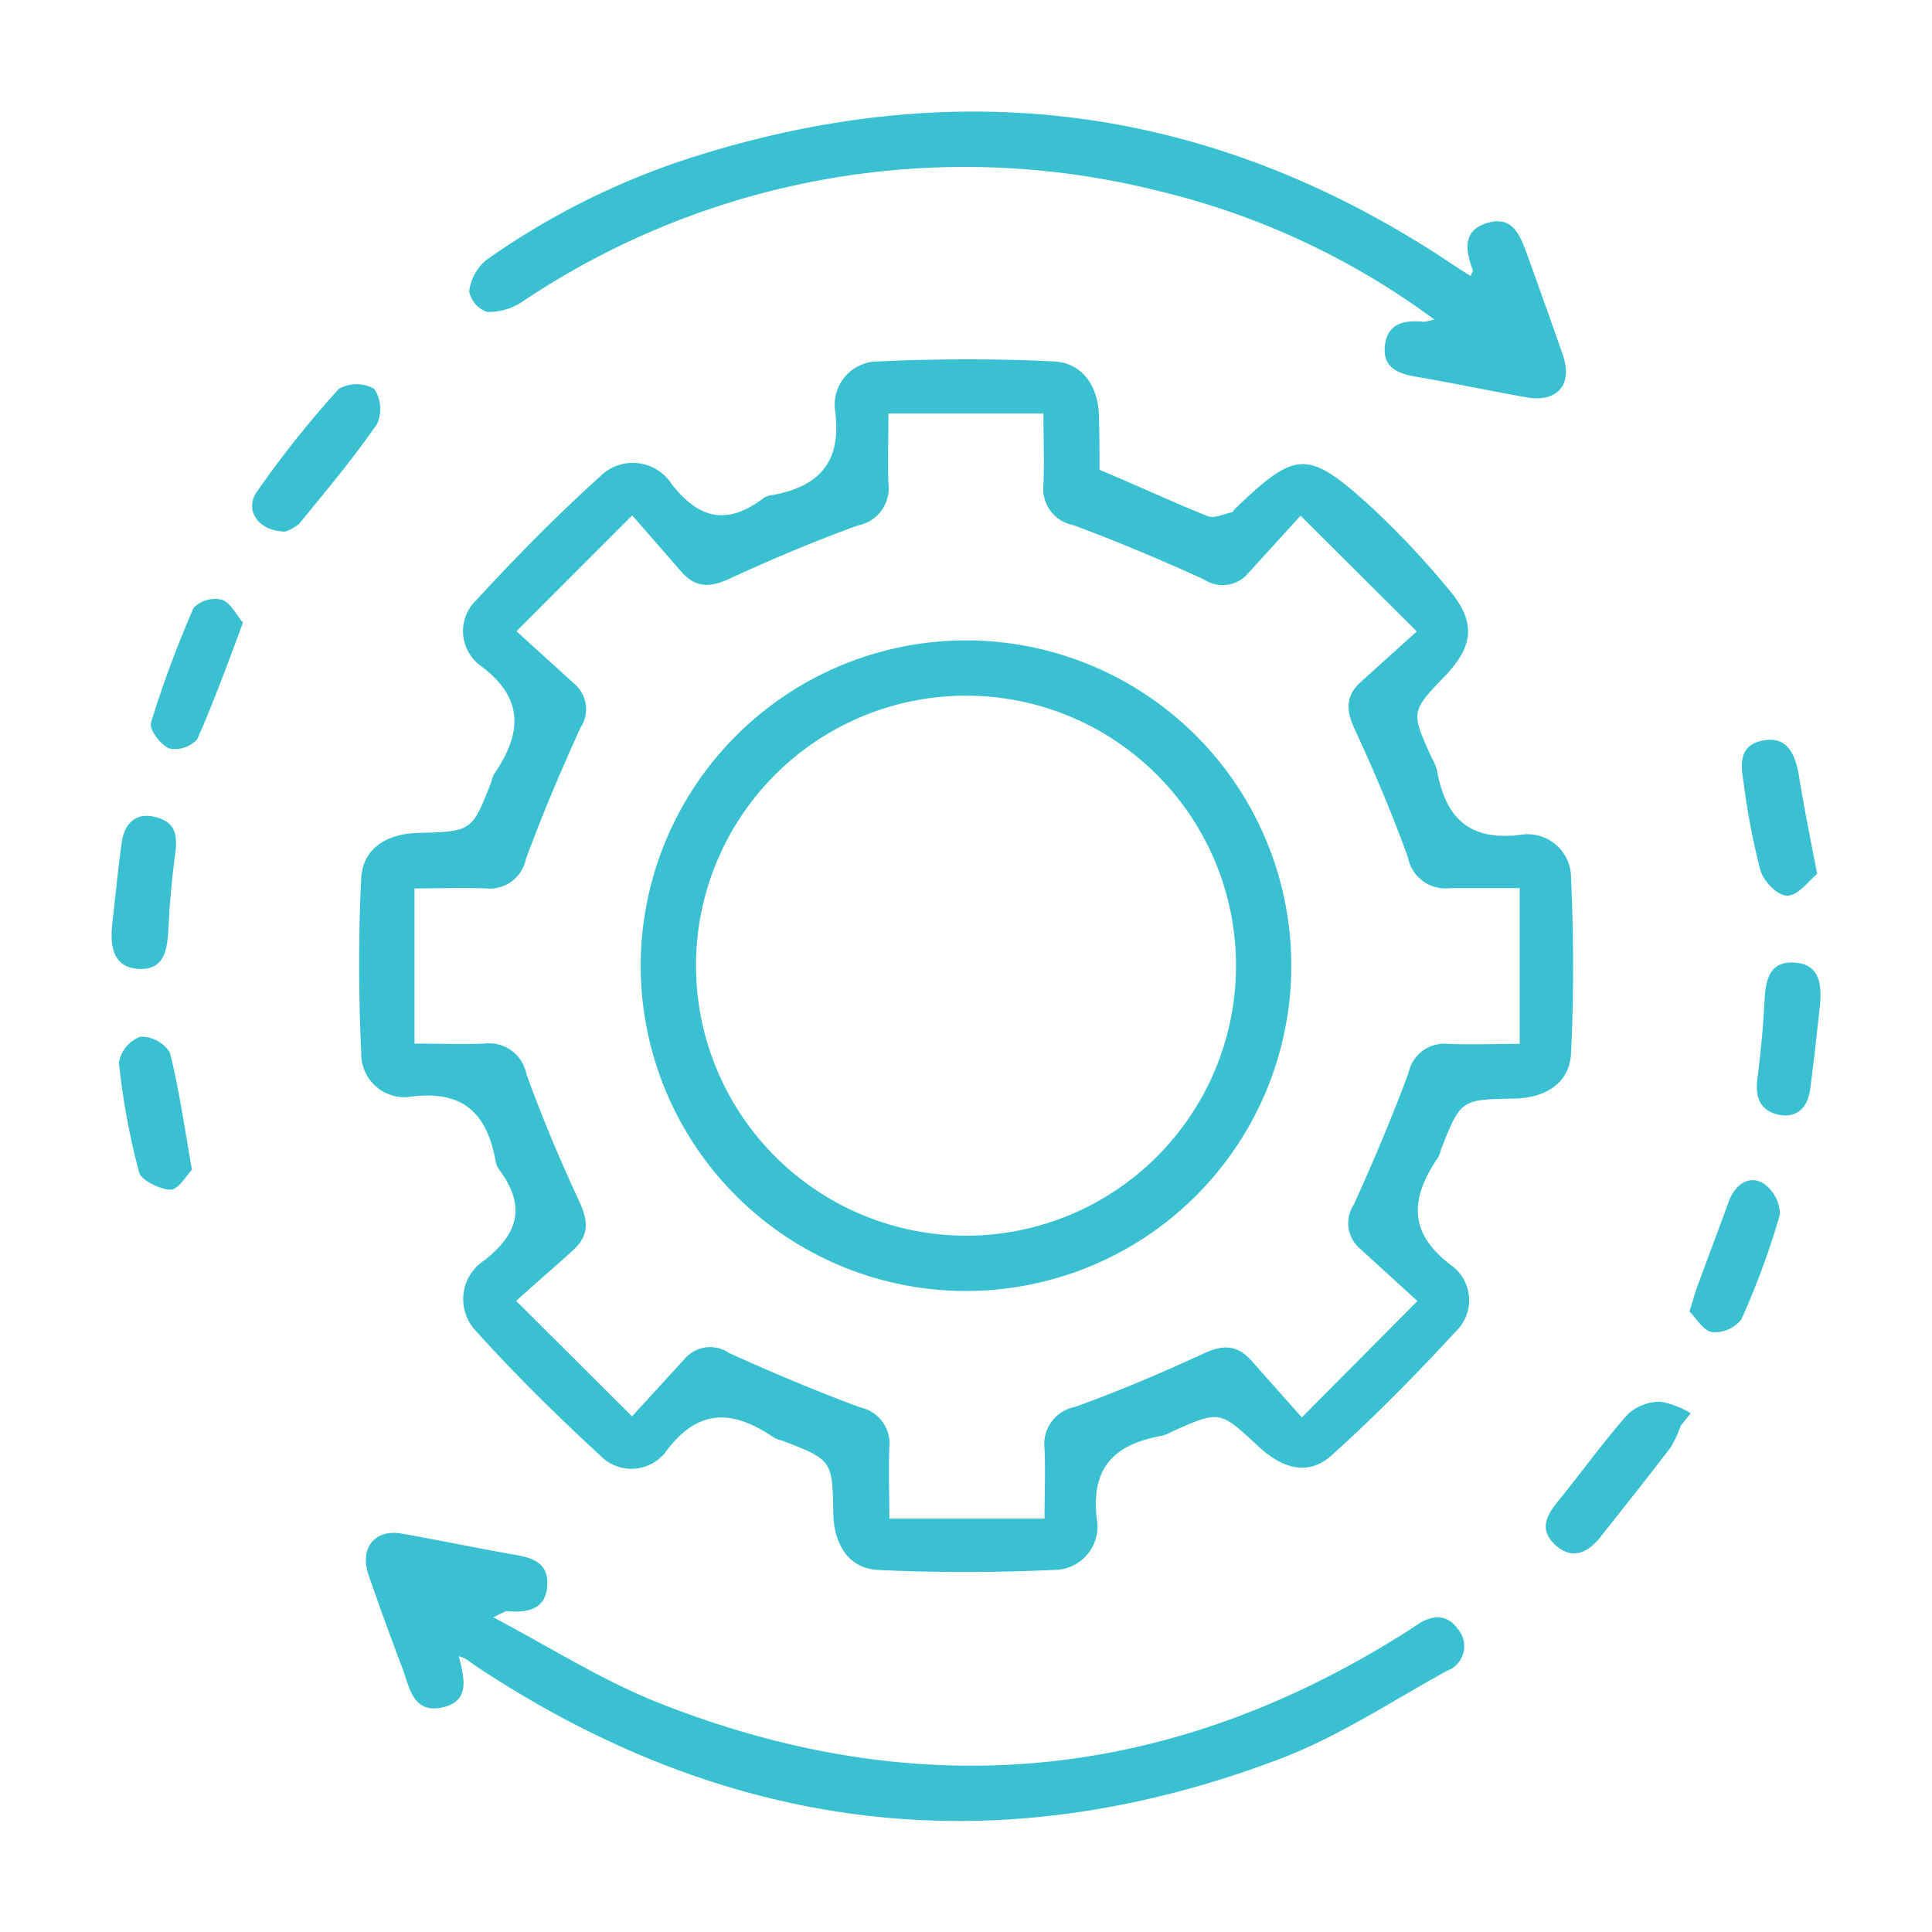
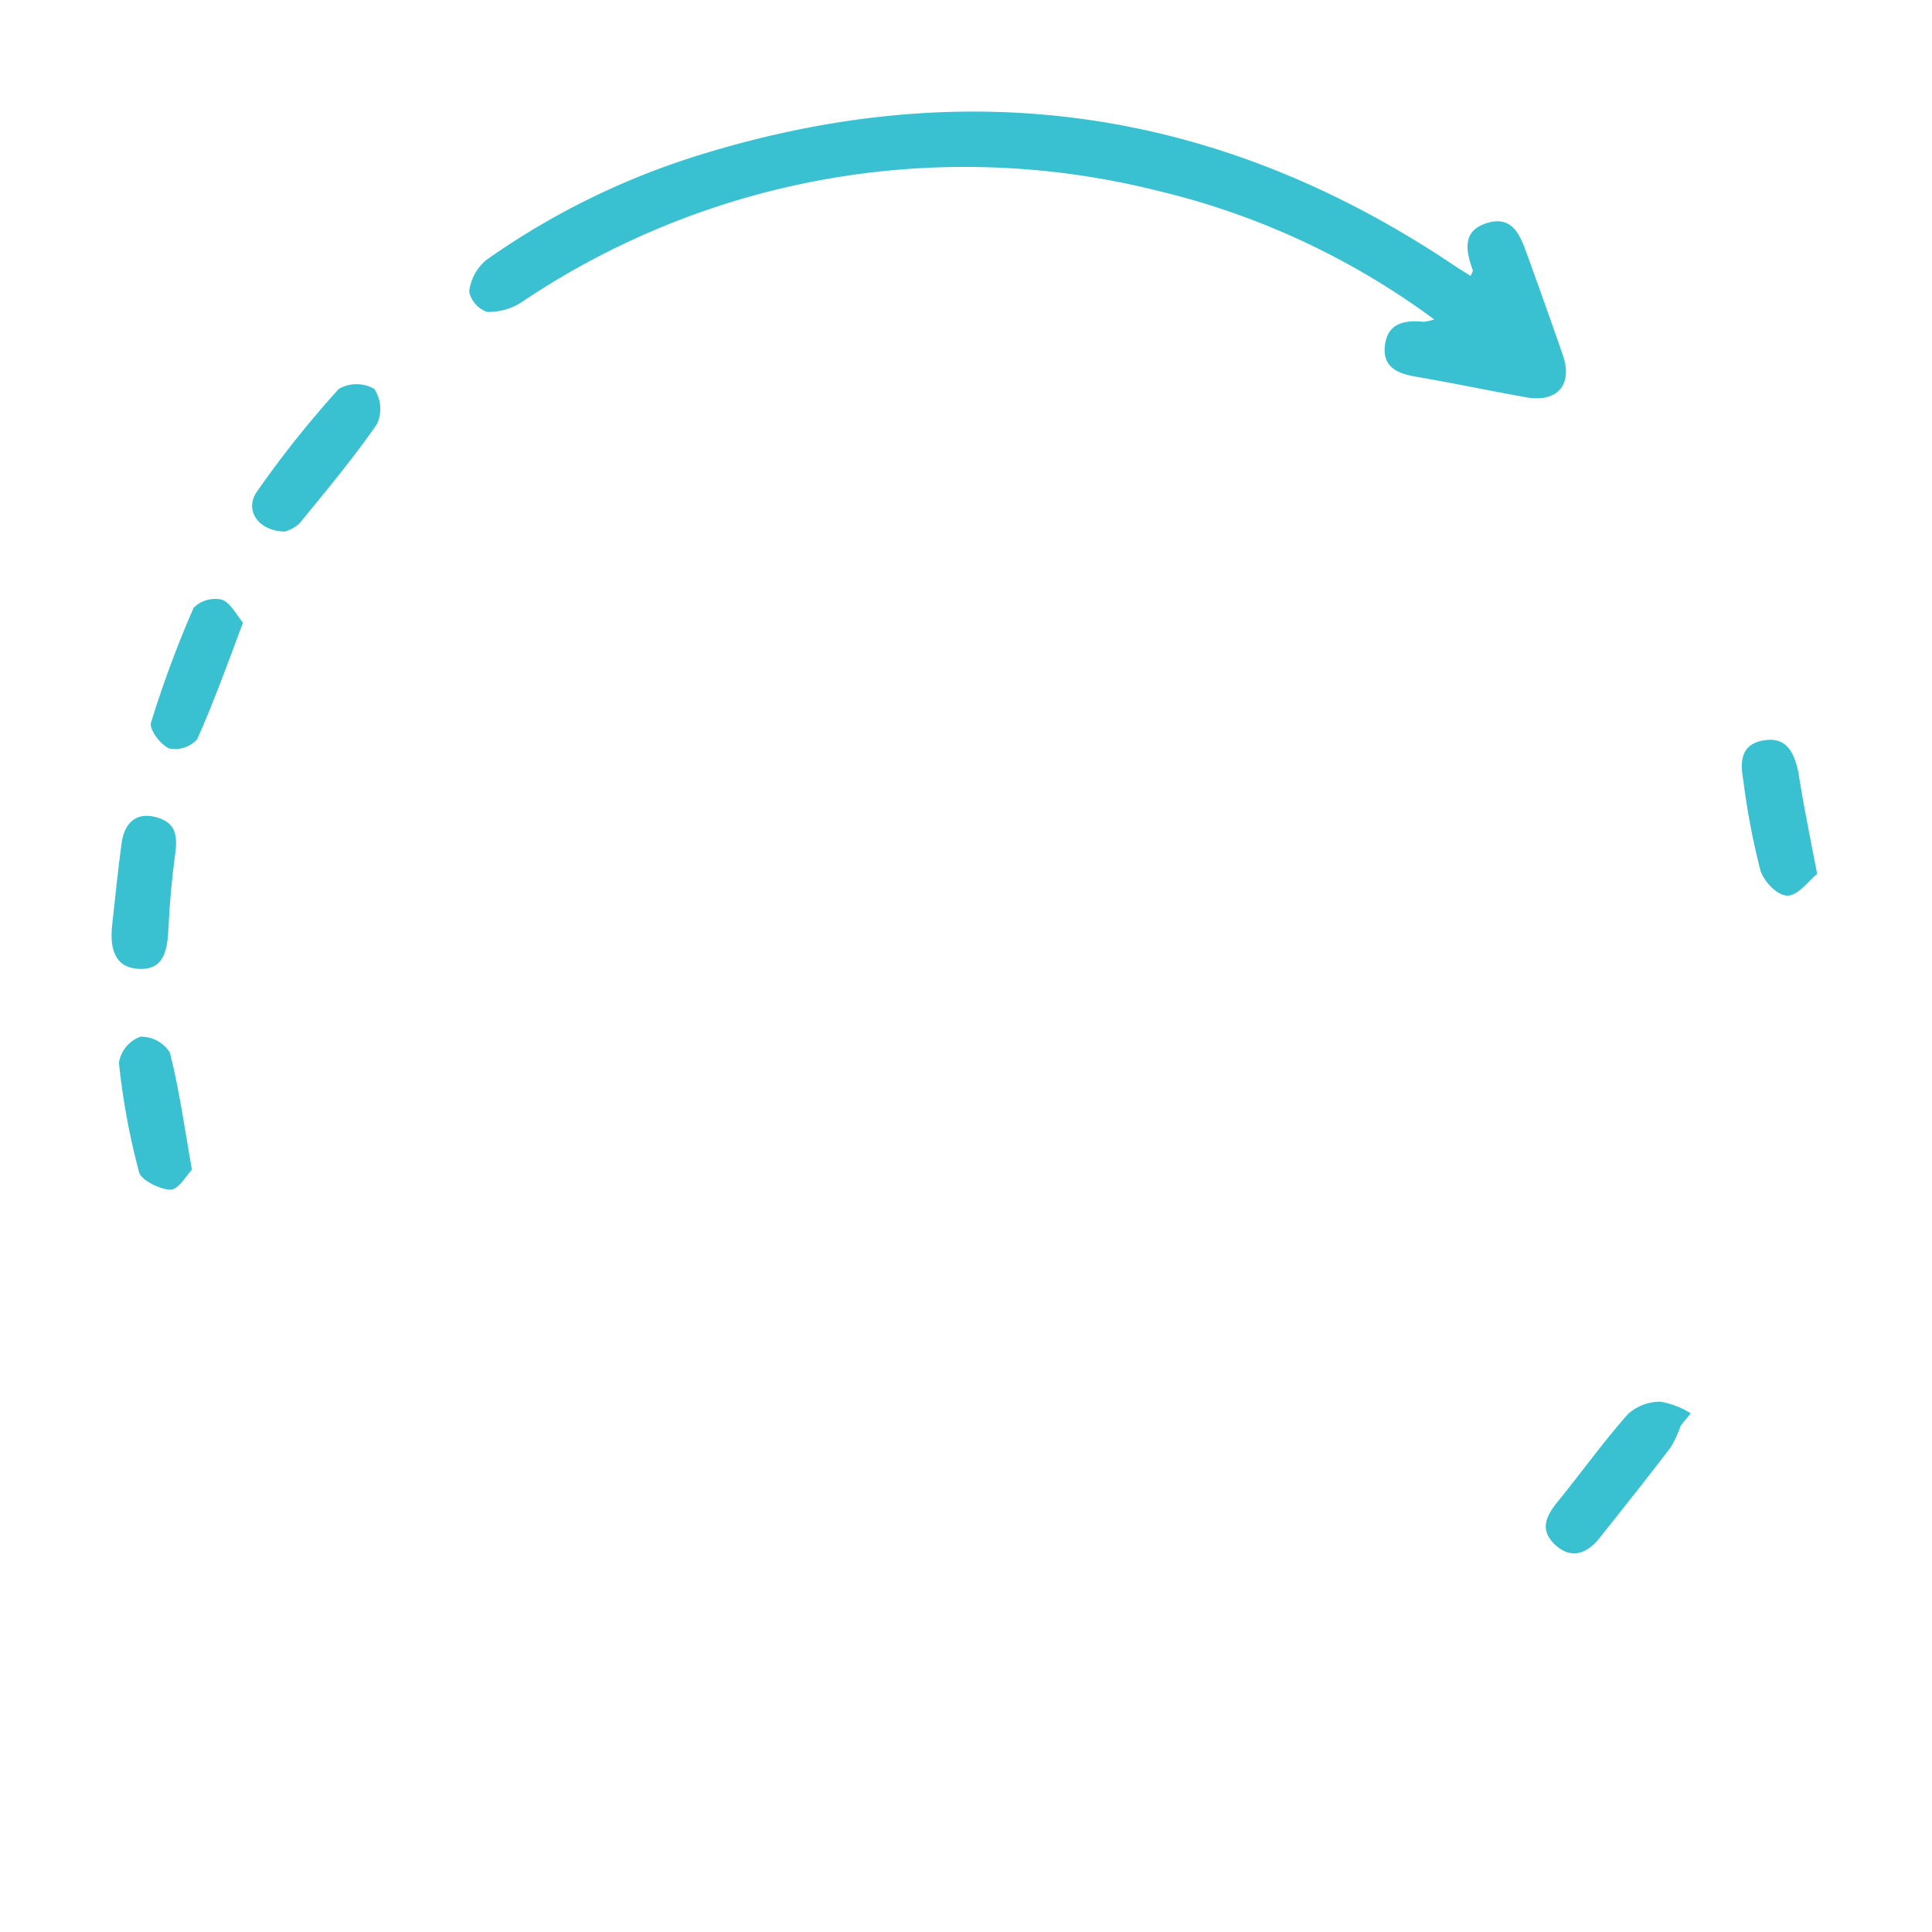
<svg xmlns="http://www.w3.org/2000/svg" id="Layer_1" data-name="Layer 1" viewBox="0 0 123 123">
  <defs>
    <style>.cls-1{fill:#39c1d1;}</style>
  </defs>
-   <path class="cls-1" d="M70,29.91c2.4,1,4.63,2.05,6.89,2.95.41.16,1-.13,1.5-.24.1,0,.17-.16.25-.24,3.86-3.7,4.6-3.77,8.53-.22a55.52,55.52,0,0,1,5.15,5.47c1.66,2,1.48,3.52-.32,5.4-2.18,2.28-2.18,2.28-.87,5.18a3.74,3.74,0,0,1,.35.8c.55,3.13,2.12,4.61,5.54,4.11a2.77,2.77,0,0,1,3,2.79c.17,3.72.18,7.45,0,11.16-.09,1.86-1.59,2.82-3.58,2.87C93,70,93,70,91.75,73.15a3.25,3.25,0,0,1-.17.5c-1.79,2.62-2,4.86.94,7a2.75,2.75,0,0,1,.16,4.12c-2.52,2.73-5.14,5.4-7.9,7.88-1.46,1.31-3.09.91-4.7-.6-2.43-2.26-2.43-2.26-5.46-.91a2.8,2.8,0,0,1-.65.27c-3.13.55-4.6,2.13-4.11,5.54a2.76,2.76,0,0,1-2.79,3c-3.71.17-7.45.18-11.16,0-1.86-.09-2.81-1.59-2.86-3.58C53,93,53,92.94,49.83,91.73a3.67,3.67,0,0,1-.5-.17c-2.61-1.79-4.86-2-7,.94a2.75,2.75,0,0,1-4.12.16c-2.74-2.52-5.4-5.14-7.89-7.9a2.94,2.94,0,0,1,.52-4.52c2.26-1.78,2.61-3.55.92-5.8a1.26,1.26,0,0,1-.2-.48C31,70.82,29.44,69.35,26,69.84a2.75,2.75,0,0,1-3-2.79c-.17-3.71-.19-7.45,0-11.16.1-1.85,1.6-2.81,3.59-2.86,3.45-.09,3.45-.09,4.68-3.22a2.11,2.11,0,0,1,.17-.5c1.78-2.61,2-4.86-.94-7a2.73,2.73,0,0,1-.16-4.12c2.52-2.74,5.14-5.4,7.9-7.89a2.94,2.94,0,0,1,4.52.52c1.77,2.26,3.54,2.61,5.8.93a1.09,1.09,0,0,1,.48-.21c3.14-.53,4.6-2.13,4.11-5.53a2.76,2.76,0,0,1,2.79-3c3.72-.17,7.45-.18,11.16,0,1.8.09,2.81,1.57,2.86,3.41C70,27.6,70,28.82,70,29.91Zm-29.75,2.9-7.37,7.38,3.67,3.33a2.13,2.13,0,0,1,.4,2.82c-1.25,2.75-2.43,5.53-3.47,8.36a2.35,2.35,0,0,1-2.55,1.86c-1.45-.06-2.9,0-4.54,0v9.88c1.66,0,3.06.06,4.45,0a2.41,2.41,0,0,1,2.67,1.93c1,2.78,2.16,5.51,3.4,8.19.54,1.18.59,2.1-.39,3s-2.26,2-3.66,3.26l7.38,7.35,3.34-3.65a2.13,2.13,0,0,1,2.82-.39c2.75,1.25,5.53,2.42,8.36,3.47a2.35,2.35,0,0,1,1.86,2.55c-.06,1.45,0,2.9,0,4.53h9.88c0-1.65.06-3,0-4.45a2.41,2.41,0,0,1,1.94-2.66c2.78-1,5.51-2.16,8.19-3.4,1.19-.55,2.09-.58,3,.41l3.25,3.66,7.36-7.41-3.65-3.33a2.14,2.14,0,0,1-.39-2.83c1.24-2.74,2.42-5.53,3.47-8.35a2.33,2.33,0,0,1,2.54-1.86c1.45.06,2.91,0,4.54,0V56.54c-1.65,0-3.05,0-4.44,0a2.42,2.42,0,0,1-2.67-1.94c-1-2.78-2.16-5.51-3.4-8.19-.55-1.19-.59-2.1.4-3L90.2,40.2l-7.4-7.37-3.33,3.66a2.13,2.13,0,0,1-2.82.4c-2.75-1.25-5.53-2.43-8.36-3.47a2.34,2.34,0,0,1-1.86-2.55c.06-1.45,0-2.9,0-4.54H56.56c0,1.65-.05,3.05,0,4.45a2.41,2.41,0,0,1-1.93,2.67c-2.78,1-5.51,2.16-8.2,3.4-1.17.54-2.09.6-3-.39Z" />
  <path class="cls-1" d="M91.31,20.34a48.41,48.41,0,0,0-17.59-8.19,50.51,50.51,0,0,0-40.5,7.08,3.86,3.86,0,0,1-2.21.63,1.76,1.76,0,0,1-1.14-1.3,3.1,3.1,0,0,1,1.08-2A48.12,48.12,0,0,1,44.53,9.87q25.8-8,48.21,7.14l.89.56c.06-.17.16-.3.13-.38-.45-1.25-.68-2.52.94-3s2.09.83,2.52,2c.77,2.14,1.54,4.28,2.28,6.42.64,1.87-.34,3-2.25,2.7-2.35-.42-4.69-.91-7-1.31-1.22-.2-2.24-.57-2.08-2s1.26-1.64,2.48-1.51A4.3,4.3,0,0,0,91.31,20.34Z" />
-   <path class="cls-1" d="M29.21,105.45c.34,1.35.77,2.88-1.08,3.26s-2.06-1.3-2.51-2.5q-1.12-2.94-2.15-5.92c-.6-1.74.4-3,2.18-2.64,2.35.41,4.69.91,7,1.31,1.18.2,2.29.47,2.19,2s-1.29,1.73-2.56,1.61c-.09,0-.19.07-.88.39,3.77,2,7.06,4.09,10.63,5.49,16.54,6.51,32.4,5,47.46-4.53.24-.15.49-.31.73-.48.95-.64,1.9-.71,2.61.29a1.67,1.67,0,0,1-.7,2.64c-3.52,1.93-6.92,4.2-10.65,5.61-17.87,6.79-34.86,4.79-50.85-5.69-.34-.22-.67-.47-1-.69A2.22,2.22,0,0,0,29.21,105.45Z" />
  <path class="cls-1" d="M107,90.77a7,7,0,0,1-.64,1.38c-1.48,1.94-3,3.85-4.51,5.75-.79,1-1.81,1.41-2.84.45s-.57-1.85.17-2.76c1.5-1.84,2.89-3.79,4.46-5.56a3.05,3.05,0,0,1,2.08-.79,5.33,5.33,0,0,1,1.92.74Z" />
  <path class="cls-1" d="M18.16,33.84c-1.68,0-2.63-1.34-1.81-2.53a65.74,65.74,0,0,1,5.22-6.55,2.28,2.28,0,0,1,2.26,0A2.32,2.32,0,0,1,24,27c-1.52,2.2-3.25,4.26-4.94,6.33A2.55,2.55,0,0,1,18.16,33.84Z" />
  <path class="cls-1" d="M15.47,39.64c-1,2.68-1.88,5.1-2.92,7.43a1.91,1.91,0,0,1-1.78.58c-.54-.23-1.28-1.21-1.16-1.63a68.59,68.59,0,0,1,2.72-7.33,1.94,1.94,0,0,1,1.8-.51C14.7,38.39,15.06,39.17,15.47,39.64Z" />
-   <path class="cls-1" d="M107.56,83.5c.23-.75.35-1.2.51-1.63.67-1.81,1.34-3.6,2-5.4.38-1,1.2-1.67,2.15-1.16a2.43,2.43,0,0,1,1.1,2A48.92,48.92,0,0,1,110.86,84a2.16,2.16,0,0,1-1.86.81C108.44,84.72,108,83.93,107.56,83.5Z" />
  <path class="cls-1" d="M115.69,55.64c-.53.42-1.2,1.37-1.88,1.38s-1.54-.94-1.74-1.63A46,46,0,0,1,111,49.78c-.19-1.13-.28-2.34,1.21-2.63s2,.7,2.28,2C114.8,51.13,115.2,53.12,115.69,55.64Z" />
  <path class="cls-1" d="M12.22,74.47c-.33.33-.83,1.25-1.36,1.27s-1.84-.55-2-1.09a45.17,45.17,0,0,1-1.29-7A2.14,2.14,0,0,1,8.94,66a2.18,2.18,0,0,1,1.87,1C11.4,69.29,11.72,71.67,12.22,74.47Z" />
  <path class="cls-1" d="M7.14,58.89c.2-1.73.36-3.47.6-5.2.16-1.2.84-2,2.14-1.68s1.43,1.16,1.28,2.3c-.21,1.56-.36,3.12-.43,4.69-.07,1.37-.2,2.8-1.94,2.68C7.2,61.58,7,60.22,7.14,58.89Z" />
-   <path class="cls-1" d="M115.85,64.17c-.2,1.74-.37,3.47-.61,5.2-.16,1.14-.84,1.84-2,1.6s-1.51-1.1-1.36-2.24c.19-1.56.36-3.12.44-4.69.07-1.35.13-2.83,1.87-2.76S116,62.8,115.85,64.17Z" />
-   <path class="cls-1" d="M61.58,40.77A20.71,20.71,0,1,1,40.79,61.41,20.73,20.73,0,0,1,61.58,40.77Zm-.08,37.9A17.19,17.19,0,1,0,44.31,61.39,17.21,17.21,0,0,0,61.5,78.67Z" />
</svg>